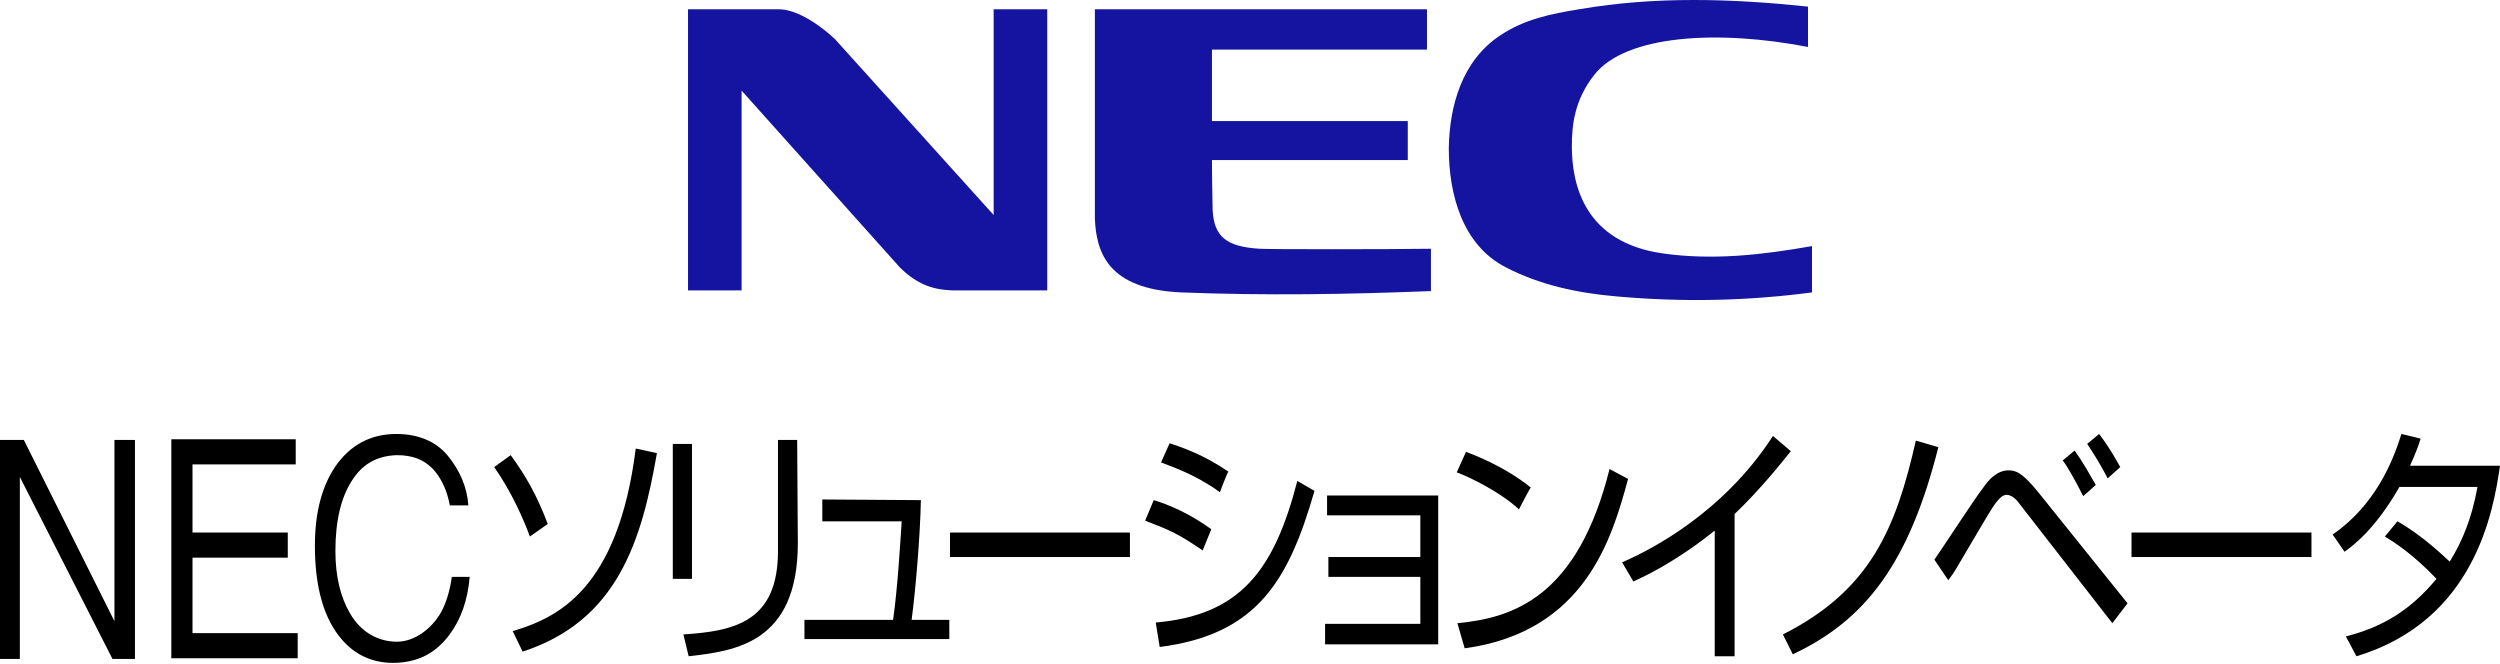
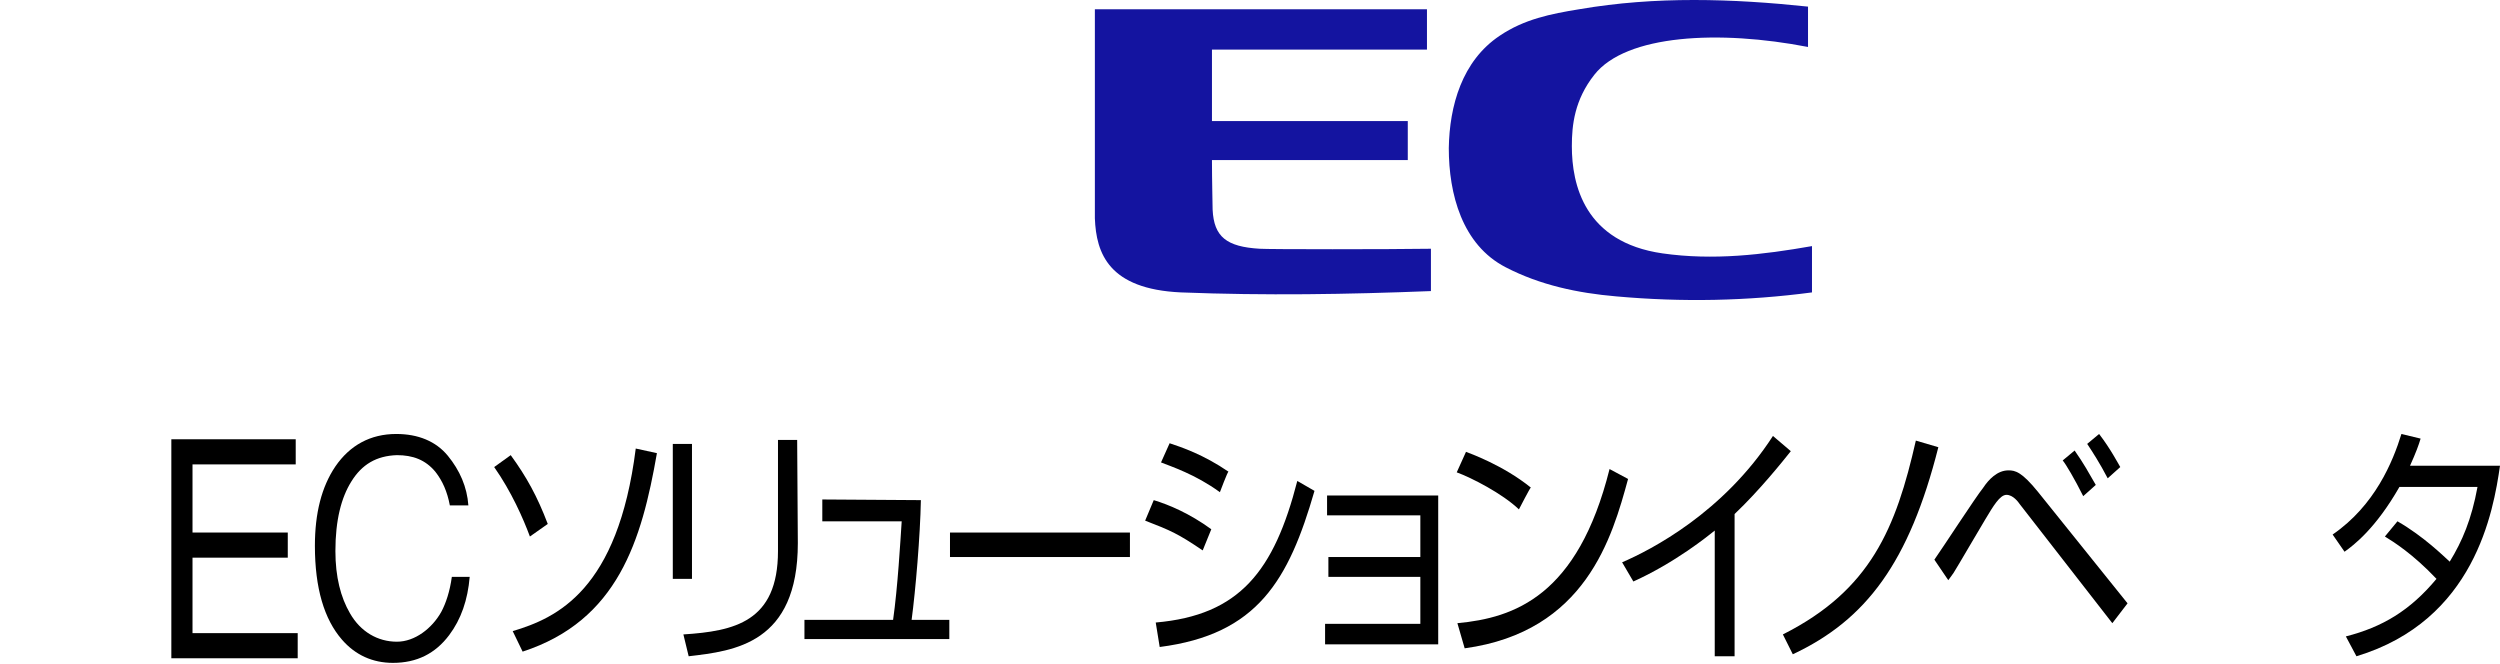
<svg xmlns="http://www.w3.org/2000/svg" version="1.1" id="a" x="0px" y="0px" viewBox="0 0 377.9 100.4" style="enable-background:new 0 0 377.9 100.4;" xml:space="preserve">
  <style type="text/css">
	.st0{fill:#1414A0;}
</style>
-   <path class="st0" d="M104,1.4h13.7c3.1,0,6.8,2.9,8.5,4.5l24,26.6V1.4h8.1v42.5H144c-2.5-0.1-5.1-0.6-8-3.5l-23.9-26.7v30.2h-8.1  L104,1.4L104,1.4z" />
  <path class="st0" d="M273.9,44.2c-9.8,1.3-19.6,1.5-29.6,0.6c-5.8-0.5-11.5-1.7-16.7-4.4c-6.6-3.4-8.6-11.1-8.6-18  c0.1-6.4,2-13.2,7.7-17c3.7-2.5,7.7-3.3,12-4c11.6-2,23.2-1.6,34.6-0.4v6.1c-13.4-2.6-27.5-1.9-32.3,4.2c-3,3.8-3.4,7.6-3.4,10.8  c0,5.8,1.9,14.5,13.7,16.2c7.7,1.1,15.2,0.2,22.6-1.1V44.2L273.9,44.2z" />
  <path class="st0" d="M190.4,37.6c1.2,0.1,19.6,0.1,25.9,0v6.4c-12.7,0.5-25,0.7-37.8,0.2c-10.9-0.5-12.8-5.9-13-11.2V1.4h50.2v6.1  h-32.5v10.8h29.6v5.9h-29.6c0,3.2,0.1,6.8,0.1,7.5C183.5,35.8,185.4,37.3,190.4,37.6L190.4,37.6z" />
  <path d="M80.1,81.1c-1-2.7-2.8-6.8-5.4-10.5l2.5-1.8c2.4,3.3,4,6.2,5.6,10.4C82.8,79.2,80.1,81.1,80.1,81.1z M77.5,95.4  c6.7-2,15.9-6.2,18.6-27.6l3.2,0.7c-2.3,13.2-5.9,25.3-20.3,30L77.5,95.4z" />
  <path d="M104.6,87.5h-2.9V67.1h2.9V87.5z M120.6,82.1c0,15.2-9.6,16.3-16.5,17.1l-0.8-3.3c7.7-0.5,14.3-1.9,14.3-12.6V66.5h2.9  L120.6,82.1L120.6,82.1z" />
  <path d="M139.2,75.6c-0.1,5.4-0.8,13.6-1.4,18.1h5.7v2.9h-21.9v-2.9h13.4c0.7-4.9,1.1-11.9,1.3-14.9h-12v-3.3L139.2,75.6L139.2,75.6  z" />
  <path d="M170.8,80.5v3.7h-27.2v-3.7H170.8z" />
  <path d="M181.8,83.2c-3.7-2.5-4.8-3-8.7-4.5l1.3-3.1c2.3,0.7,5.4,2,8.7,4.4L181.8,83.2L181.8,83.2z M174.7,94.1  c12.7-1.1,17.9-7.8,21.4-21.4l2.6,1.5c-3.9,13.5-8.6,21.7-23.4,23.6L174.7,94.1L174.7,94.1z M184.4,74.4c-3.7-2.7-7.4-3.9-8.9-4.5  l1.3-2.9c1.8,0.6,5.1,1.7,8.9,4.3C185.6,71.2,184.4,74.4,184.4,74.4z" />
  <path d="M217.4,74.9v22.5h-17.1v-3.1h14.4v-7.1h-13.9v-3h13.9v-6.3h-14.1v-3L217.4,74.9L217.4,74.9z" />
  <path d="M229.6,77c-2.5-2.4-7.2-4.8-9.4-5.6l1.4-3.1c0.5,0.2,5.6,2,9.8,5.4C231.3,73.7,229.6,77,229.6,77z M220.3,94.2  c8.6-0.8,18.2-4.1,23-23.3l2.8,1.5c-2.4,8.8-6.4,23.1-24.7,25.6L220.3,94.2L220.3,94.2z" />
  <path d="M262.2,99.2h-3V80.2c-1,0.8-5.9,4.8-12.3,7.7l-1.7-2.9c4.4-1.9,15.3-7.5,22.8-19.1l2.7,2.3c-1.2,1.5-4.7,5.9-8.5,9.5  L262.2,99.2L262.2,99.2z" />
  <path d="M269.5,95.9c13.3-6.7,17.1-16.1,20.1-29.3l3.4,1C288.6,85,282.1,93.7,271,98.9L269.5,95.9L269.5,95.9z" />
  <path d="M292.4,84.6c1.2-1.7,6.2-9.4,7.4-10.9c0.8-1.2,2.1-2.6,3.8-2.6c1,0,2,0.2,4.5,3.3l13.5,16.8l-2.3,3l-14-18  c-0.2-0.3-1-1.4-2-1.4c-1,0-2,1.7-3.2,3.7c-0.8,1.3-4.1,7-4.8,8.1c-0.3,0.4-0.7,1-0.8,1.1L292.4,84.6L292.4,84.6z M314.9,75  c-1.3-2.6-2.6-4.8-3.1-5.4l1.8-1.5c1.4,2,2.1,3.3,3.2,5.2L314.9,75L314.9,75z M318.6,72.3c-1.2-2.3-2.3-4-3.1-5.2l1.8-1.5  c1.7,2.2,2.9,4.5,3.2,5L318.6,72.3L318.6,72.3z" />
-   <path d="M349.4,80.5v3.7h-27.2v-3.7H349.4z" />
+   <path d="M349.4,80.5v3.7v-3.7H349.4z" />
  <path d="M362.4,78.8c4,2.3,7,5.3,7.9,6.1c1.9-3.1,3.3-6.4,4.2-11.3h-11.8c-3.6,6.3-6.9,8.8-8.3,9.8l-1.8-2.6  c6.4-4.4,9.1-11,10.4-15.2l2.9,0.7c-0.3,1-0.7,2.1-1.6,4.1h13.6c-1,6.9-3.8,23.4-21.7,28.8l-1.6-3c5.5-1.4,9.7-3.9,13.7-8.7  c-3.6-3.8-6.5-5.6-7.8-6.4L362.4,78.8L362.4,78.8z" />
-   <path d="M3,99.6V72.1L17,99.6h3.4V66.5h-3.1v27.4L3.6,66.5H0v33.1H3z" />
  <path d="M45,99.5v-3.8H29.1V84.3h14.4v-3.8H29.1V70.2h15.6v-3.8H25.9v33.1C25.9,99.5,45,99.5,45,99.5z" />
  <path d="M59.9,65.6c3.3,0,6,1.1,7.8,3.3c1.8,2.2,2.9,4.7,3.1,7.5H68c-0.4-2.1-1.1-3.7-2.2-5.1c-1.5-1.8-3.4-2.5-5.8-2.5  c-3.1,0.1-5.3,1.4-6.9,4c-1.5,2.4-2.4,5.8-2.4,10.5c0,3.9,0.8,7,2.2,9.4c1.6,2.8,4.2,4.3,7.1,4.3c2.7,0,5.3-2,6.7-4.5  c0.7-1.3,1.3-3.1,1.6-5.3H71c-0.3,3.5-1.3,6.4-3.1,8.8c-2.1,2.8-4.9,4.2-8.5,4.2c-3.1,0-5.7-1.2-7.7-3.5c-2.7-3.1-4.1-7.8-4.1-14.2  c0-4.9,1-8.9,3.1-12C52.9,67.3,56,65.6,59.9,65.6L59.9,65.6z" />
</svg>